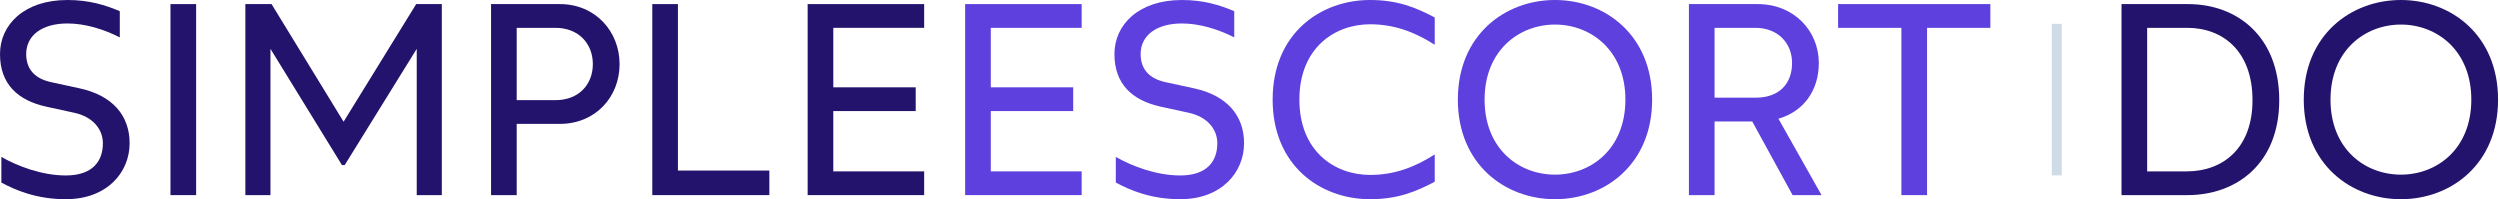
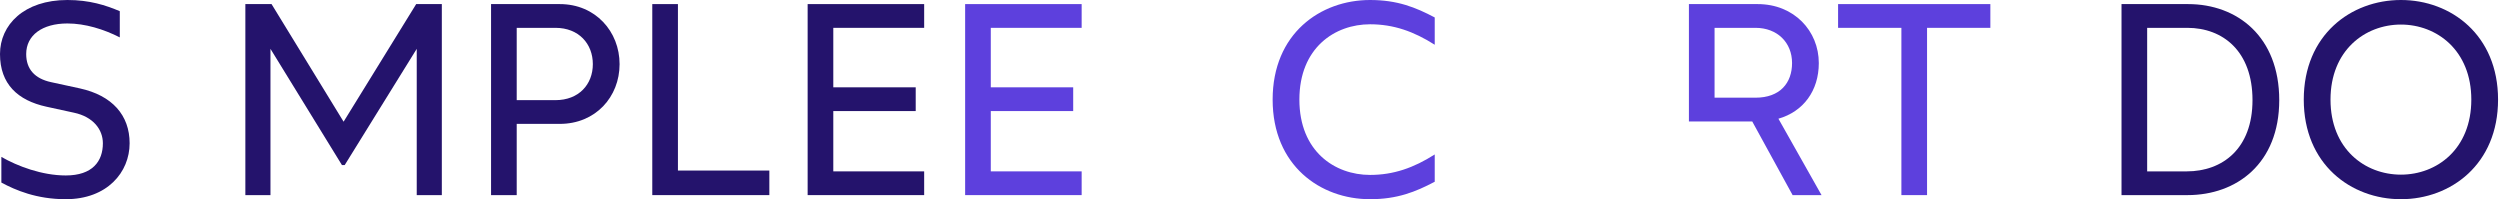
<svg xmlns="http://www.w3.org/2000/svg" width="251" height="20" viewBox="0 0 251 20" fill="none">
  <path d="M190.9 19.589V2.795H184.544V0.411H199.832V2.795H193.476V19.589H190.9Z" fill="#5D40DD" />
-   <path d="M182.882 19.589H179.978L175.923 12.192H172.142V19.589H169.567V0.411H176.471C180.142 0.411 182.608 3.123 182.608 6.329C182.608 9.123 181.046 11.206 178.553 11.918L182.882 19.589ZM172.142 2.795V9.808H176.252C178.717 9.808 179.923 8.329 179.923 6.329C179.923 4.274 178.443 2.795 176.252 2.795H172.142Z" fill="#5D40DD" />
-   <path d="M156.121 20C151.107 20 146.368 16.493 146.368 10C146.368 3.507 151.107 0 156.121 0C161.135 0 165.875 3.507 165.875 10C165.875 16.493 161.135 20 156.121 20ZM156.121 17.534C159.738 17.534 163.19 14.959 163.19 10C163.19 5.068 159.738 2.466 156.121 2.466C152.505 2.466 149.053 5.068 149.053 10C149.053 14.959 152.505 17.534 156.121 17.534Z" fill="#5D40DD" />
+   <path d="M182.882 19.589H179.978L175.923 12.192H172.142H169.567V0.411H176.471C180.142 0.411 182.608 3.123 182.608 6.329C182.608 9.123 181.046 11.206 178.553 11.918L182.882 19.589ZM172.142 2.795V9.808H176.252C178.717 9.808 179.923 8.329 179.923 6.329C179.923 4.274 178.443 2.795 176.252 2.795H172.142Z" fill="#5D40DD" />
  <path d="M137.554 2.438C134.02 2.438 130.458 4.795 130.458 10C130.458 15.206 134.02 17.562 137.554 17.562C139.91 17.562 141.937 16.849 144.047 15.507V18.247C142.129 19.26 140.294 20 137.554 20C132.567 20 127.773 16.63 127.773 10C127.773 3.37 132.567 0 137.554 0C140.294 0 142.129 0.74 144.047 1.753V4.493C141.937 3.151 139.91 2.438 137.554 2.438Z" fill="#5D40DD" />
-   <path d="M119.917 8.877C123.15 9.589 124.904 11.562 124.904 14.384C124.904 17.288 122.657 20 118.493 20C115.561 20 113.452 19.096 112.027 18.329V15.753C113.643 16.685 116.109 17.616 118.493 17.616C121.178 17.616 122.219 16.192 122.219 14.384C122.219 13.014 121.26 11.726 119.315 11.315L116.548 10.712C113.671 10.082 111.89 8.438 111.89 5.425C111.89 2.493 114.301 0 118.657 0C120.876 0 122.493 0.521 123.917 1.123V3.753C122.301 2.932 120.438 2.356 118.657 2.356C116.137 2.356 114.52 3.534 114.52 5.425C114.52 6.932 115.369 7.89 117.013 8.247L119.917 8.877Z" fill="#5D40DD" />
  <path d="M96.9 19.589V0.411H108.598V2.795H99.475V8.767H107.749V11.151H99.475V17.206H108.598V19.589H96.9Z" fill="#5D40DD" />
  <path d="M81.087 19.589V0.411H92.786V2.795H83.663V8.767H91.937V11.151H83.663V17.206H92.786V19.589H81.087Z" fill="#24136C" />
  <path d="M65.489 19.589V0.411H68.064V17.123H77.243V19.589H65.489Z" fill="#24136C" />
  <path d="M49.302 19.589V0.411H56.206C59.795 0.411 62.206 3.178 62.206 6.438C62.206 9.726 59.795 12.438 56.206 12.438H51.878V19.589H49.302ZM51.878 10.055H55.768C58.124 10.055 59.521 8.466 59.521 6.438C59.521 4.411 58.124 2.795 55.768 2.795H51.878V10.055Z" fill="#24136C" />
  <path d="M24.634 19.589V0.411H27.264L34.497 12.219L41.785 0.411H44.36V19.589H41.84V4.904L34.607 16.575H34.333L27.155 4.904V19.589H24.634Z" fill="#24136C" />
-   <path d="M17.116 19.589V0.411H19.691V19.589H17.116Z" fill="#24136C" />
  <path d="M8.027 8.877C11.26 9.589 13.014 11.562 13.014 14.384C13.014 17.288 10.767 20 6.603 20C3.671 20 1.562 19.096 0.137 18.329V15.753C1.753 16.685 4.219 17.616 6.603 17.616C9.288 17.616 10.329 16.192 10.329 14.384C10.329 13.014 9.37 11.726 7.425 11.315L4.658 10.712C1.781 10.082 0 8.438 0 5.425C0 2.493 2.411 0 6.767 0C8.986 0 10.603 0.521 12.027 1.123V3.753C10.411 2.932 8.548 2.356 6.767 2.356C4.247 2.356 2.63 3.534 2.63 5.425C2.63 6.932 3.479 7.89 5.123 8.247L8.027 8.877Z" fill="#24136C" />
-   <path d="M206 17.608H207V2.392H206V17.608Z" fill="#CFDBE6" />
  <path d="M241.052 20C236.038 20 231.298 16.493 231.298 10C231.298 3.507 236.038 0 241.052 0C246.066 0 250.805 3.507 250.805 10C250.805 16.493 246.066 20 241.052 20ZM241.052 17.534C244.668 17.534 248.12 14.959 248.12 10C248.12 5.068 244.668 2.466 241.052 2.466C237.435 2.466 233.983 5.068 233.983 10C233.983 14.959 237.435 17.534 241.052 17.534Z" fill="#24136C" />
  <path d="M213 19.589V0.411H219.685C224.616 0.411 228.836 3.671 228.836 10.055C228.836 16.411 224.562 19.589 219.63 19.589H213ZM215.575 17.206H219.548C223.137 17.206 226.151 14.931 226.151 10.055C226.151 5.151 223.192 2.795 219.603 2.795H215.575V17.206Z" fill="#24136C" />
</svg>